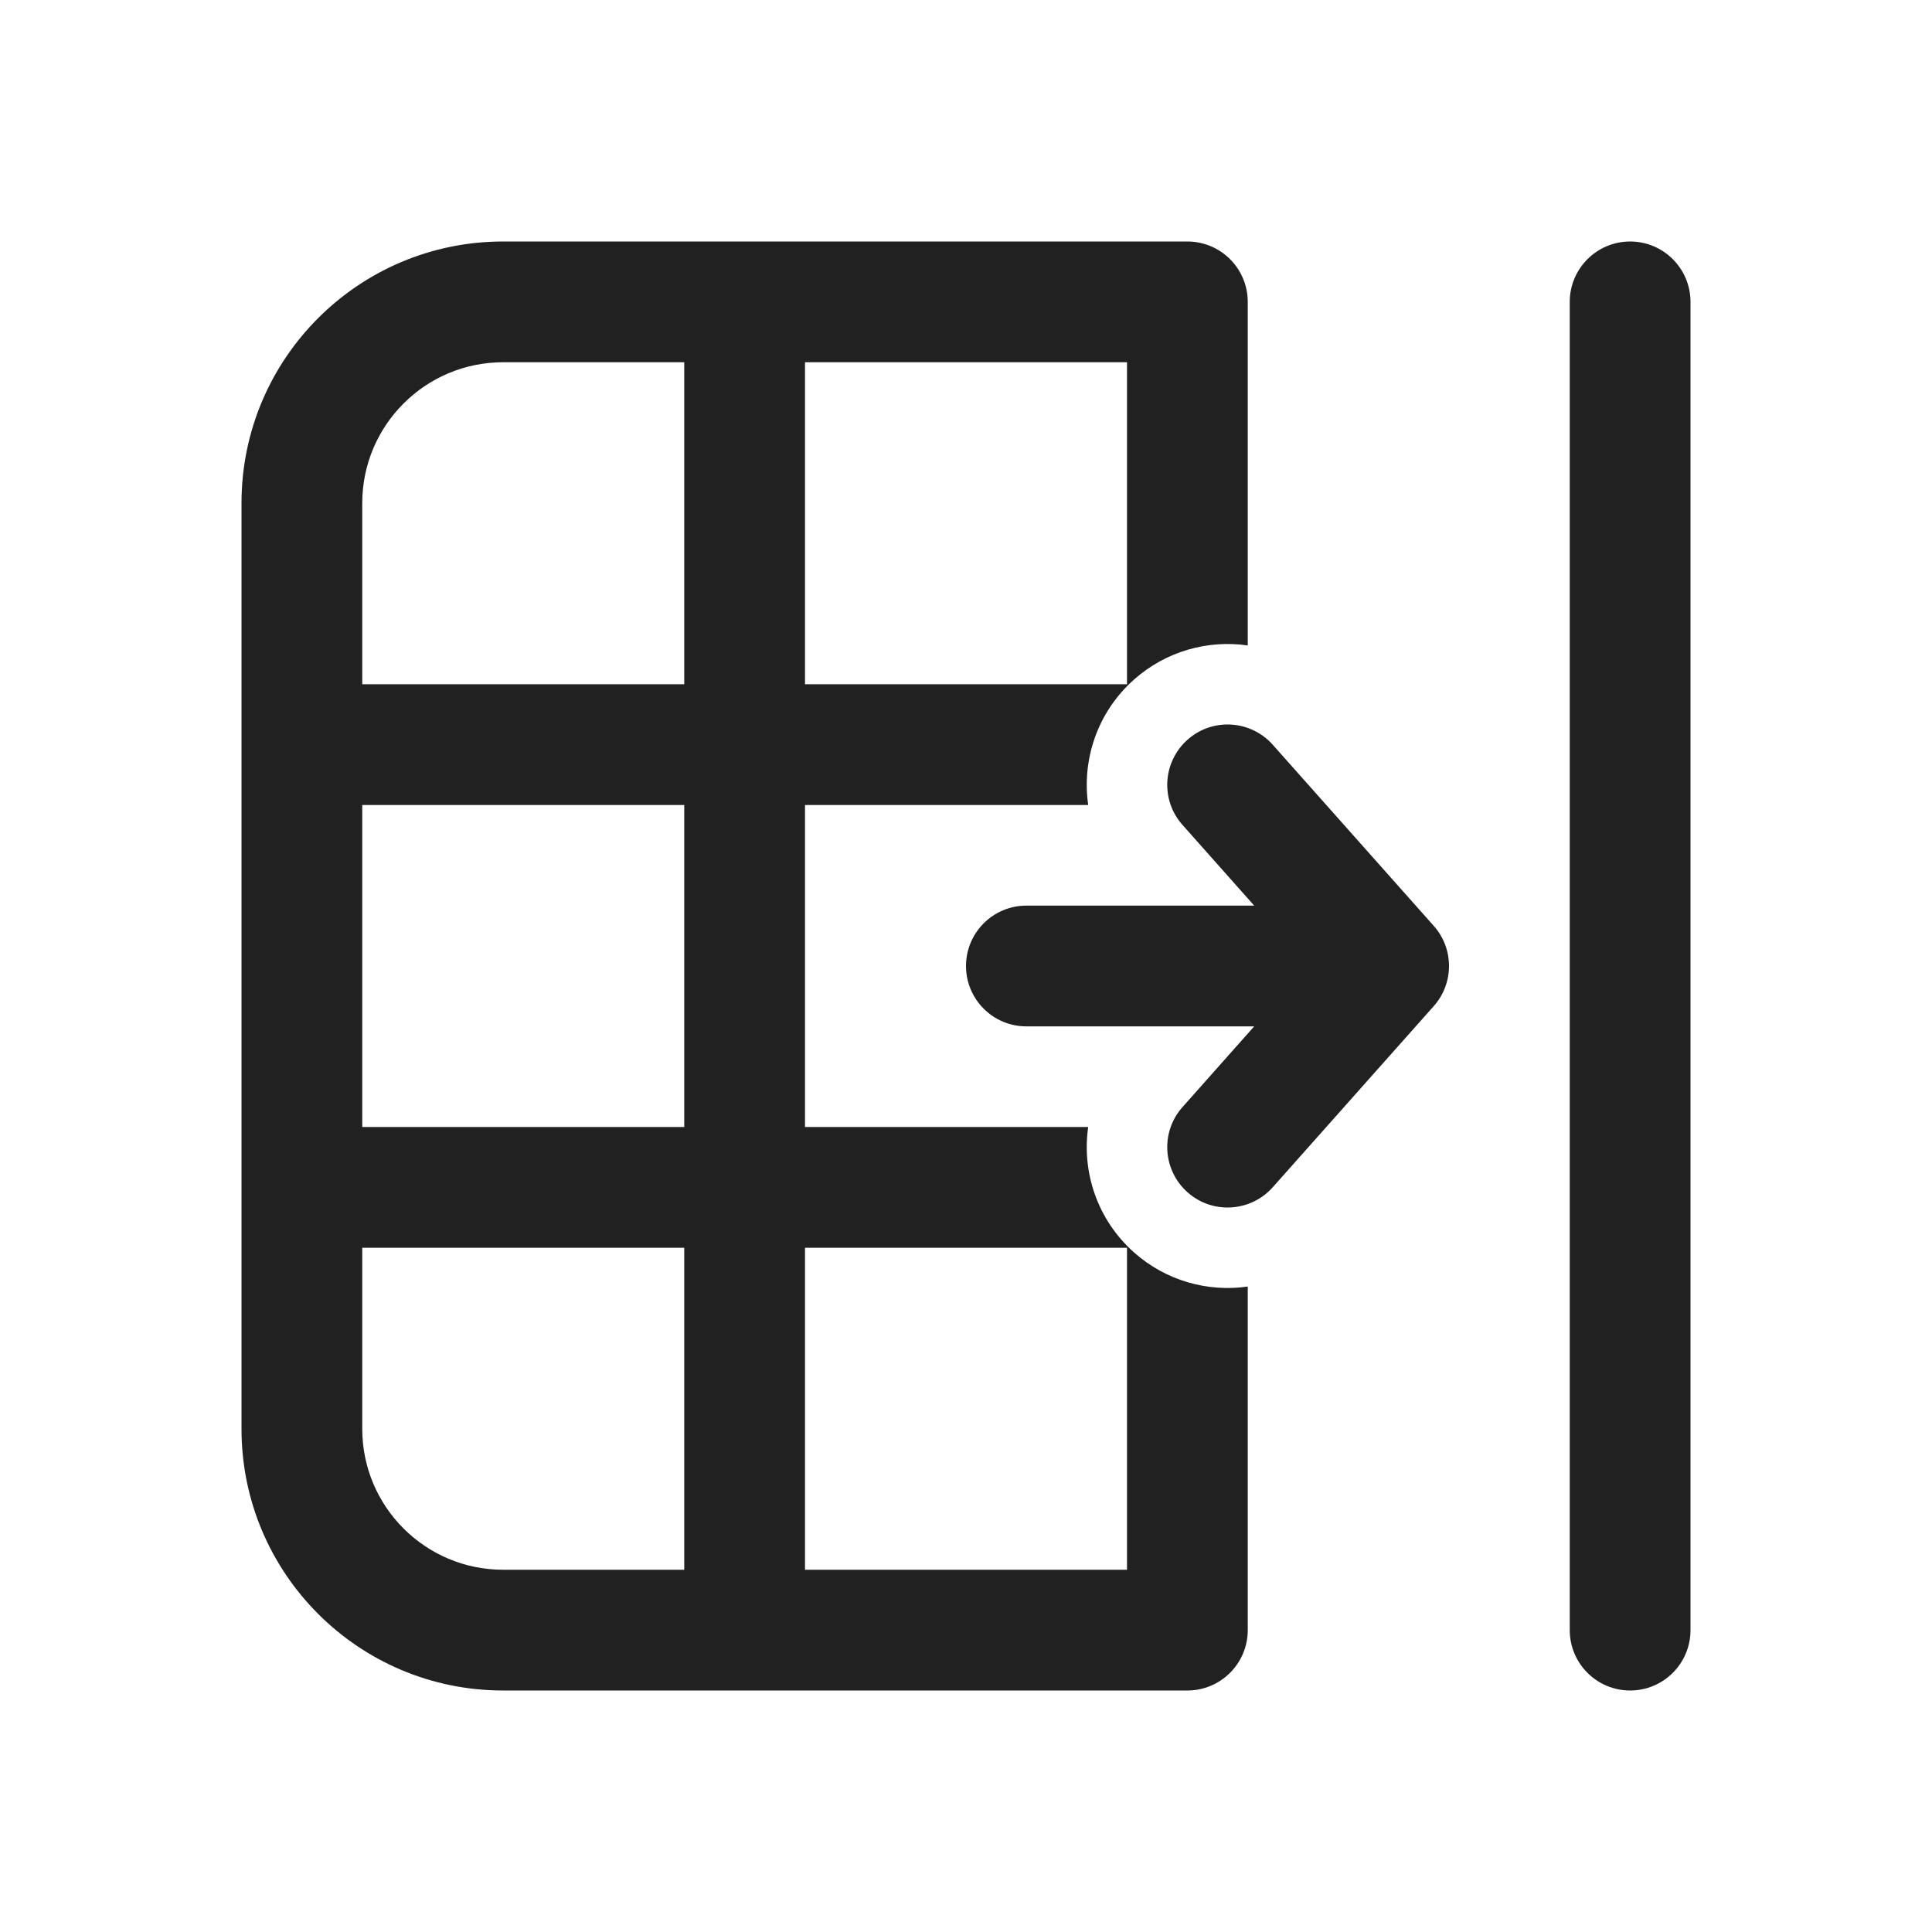
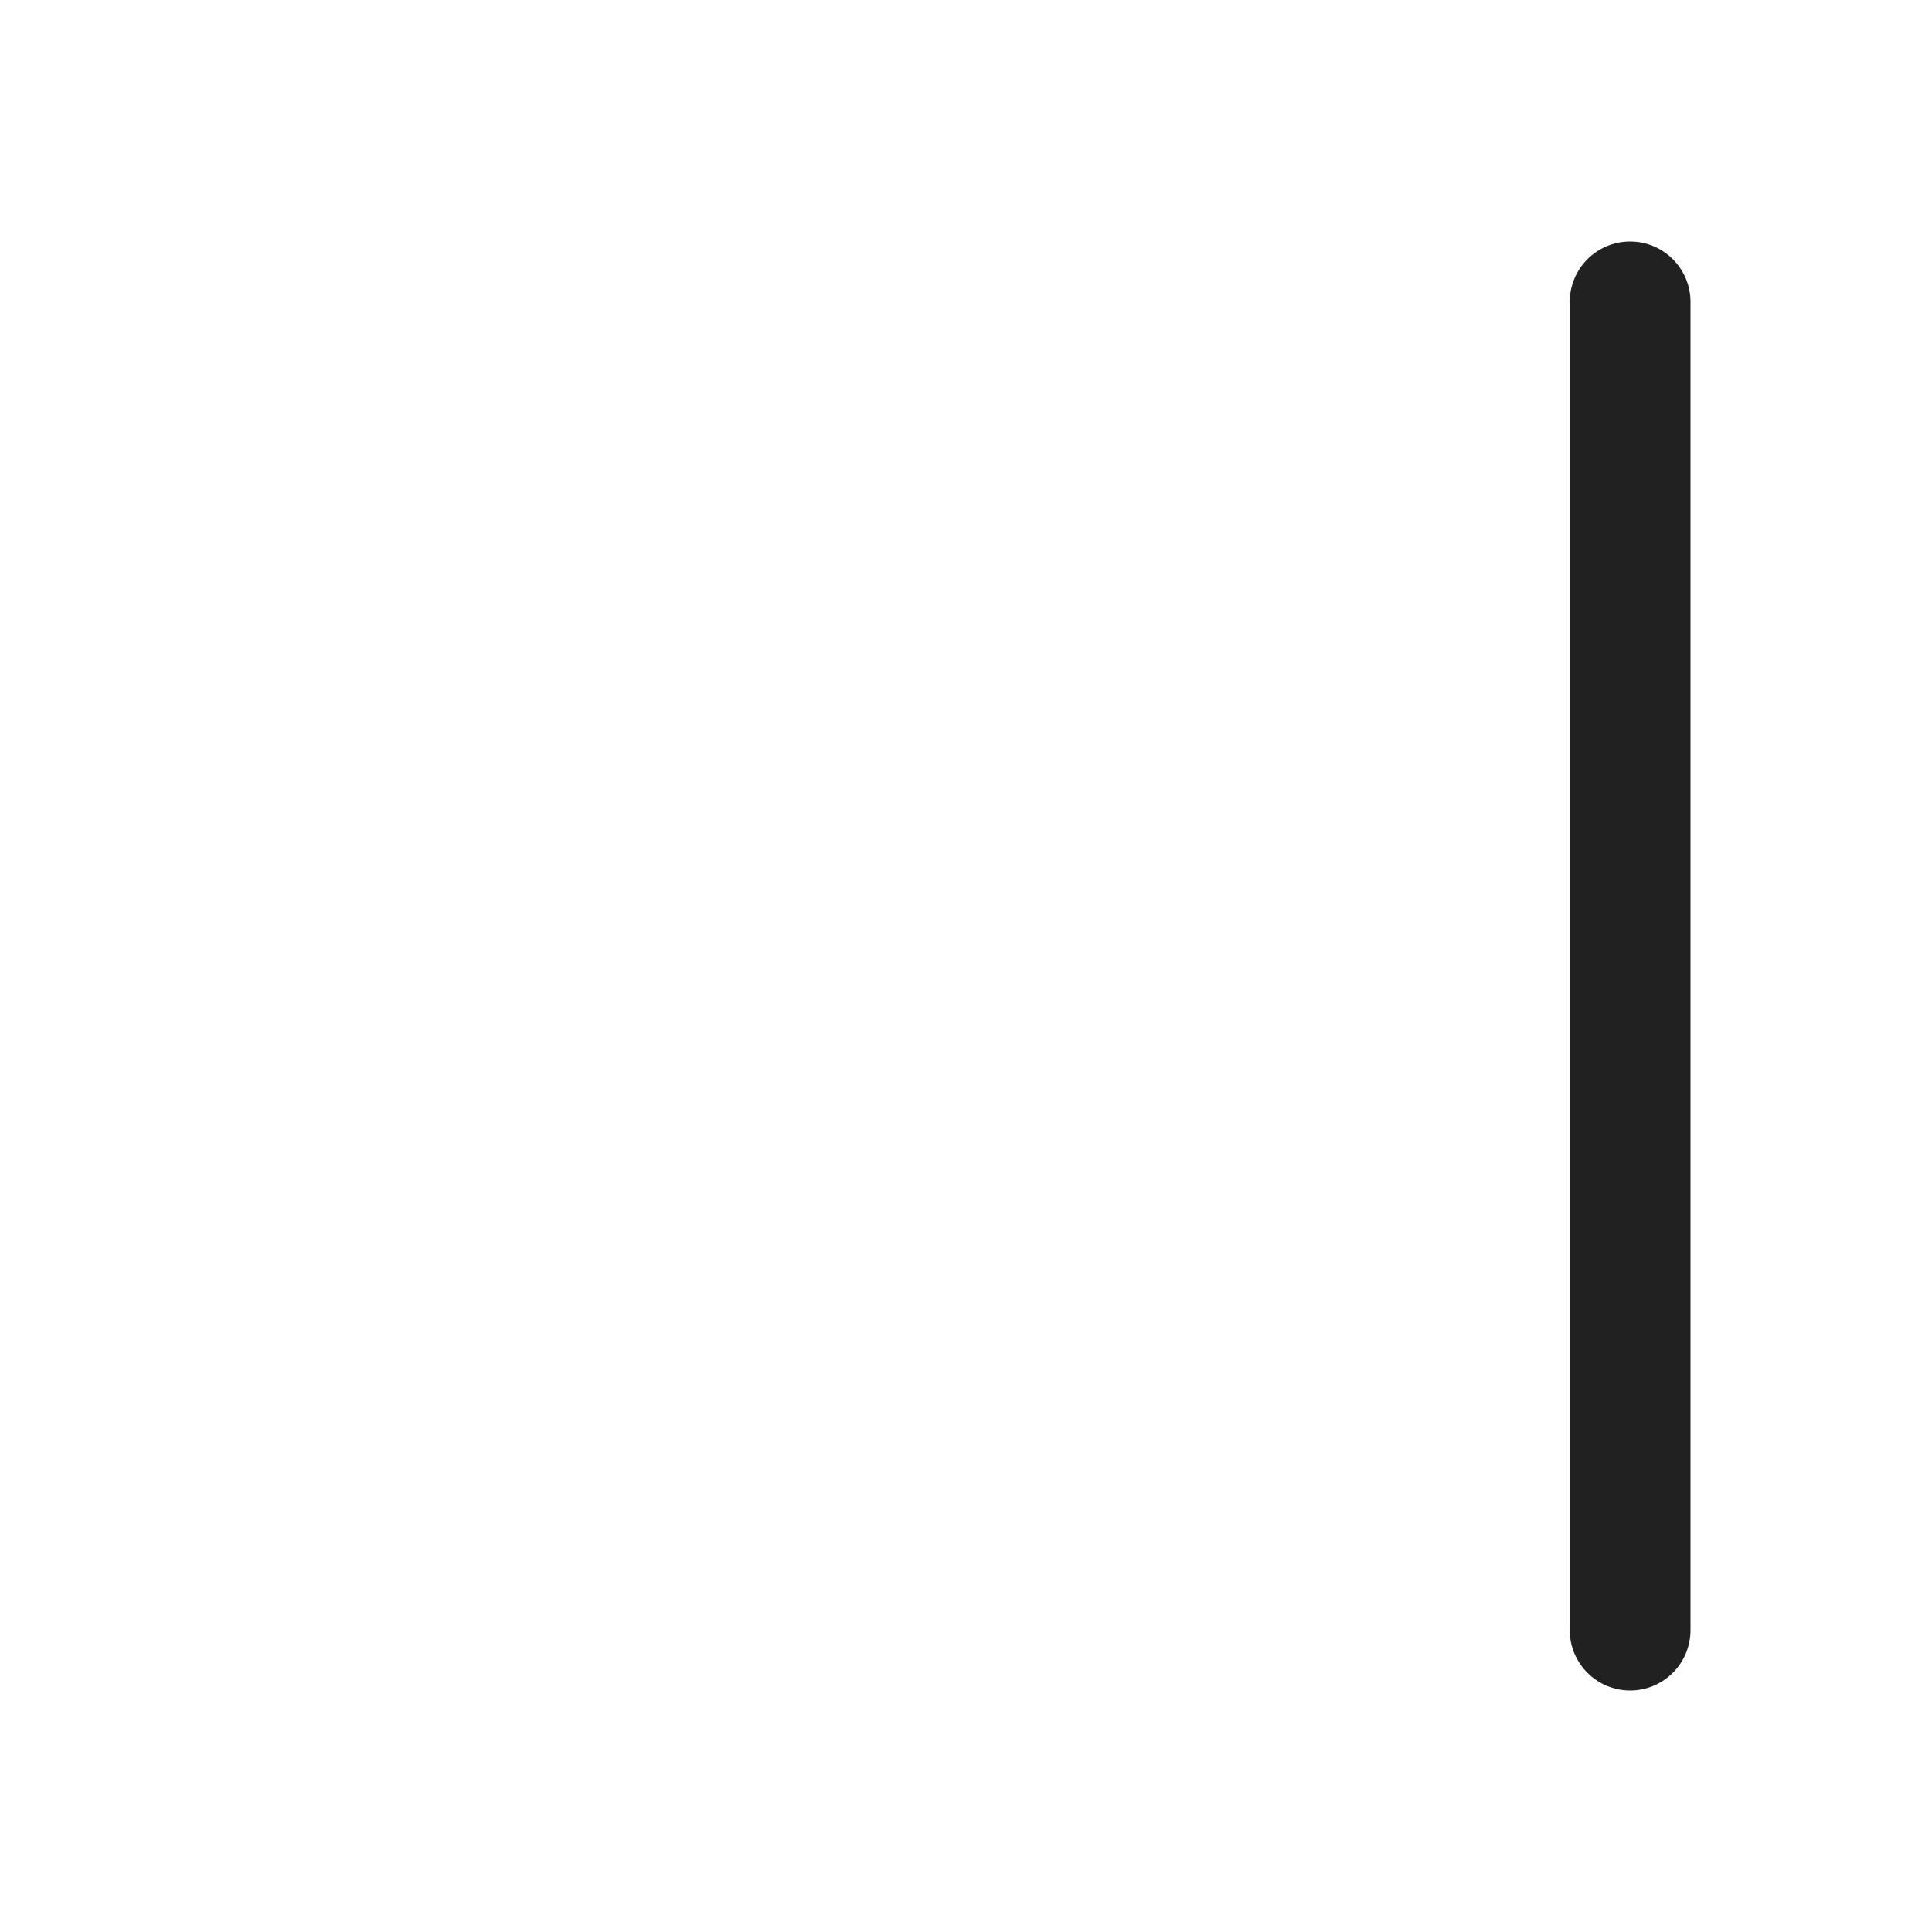
<svg xmlns="http://www.w3.org/2000/svg" width="800px" height="800px" viewBox="0 0 24 24" fill="none">
-   <path d="M15.5 3.75C15.5 3.336 15.164 3 14.75 3H6.25C4.455 3 3 4.455 3 6.25V17.75C3 19.545 4.455 21 6.25 21H14.75C15.164 21 15.5 20.664 15.5 20.25V15.982C15.008 16.053 14.488 15.914 14.087 15.558C13.631 15.152 13.437 14.562 13.518 14H10V10H13.518C13.437 9.438 13.631 8.847 14.087 8.442C14.488 8.086 15.008 7.947 15.5 8.018V3.75ZM4.5 14V10H8.5V14H4.5ZM14 8.5H10V4.5H14V8.5ZM8.5 8.5H4.5V6.25C4.5 5.284 5.284 4.5 6.25 4.5H8.5V8.5ZM8.5 19.5H6.25C5.284 19.5 4.5 18.716 4.5 17.75V15.5H8.5V19.5ZM10 15.5H14V19.5H10V15.5Z" fill="#212121" />
-   <path d="M19.5 3.75C19.5 3.336 19.836 3 20.25 3C20.664 3 21 3.336 21 3.75V20.25C21 20.664 20.664 21 20.25 21C19.836 21 19.5 20.664 19.5 20.25V3.75Z" fill="#212121" />
-   <path d="M14.752 9.189C14.442 9.465 14.414 9.939 14.69 10.248L15.58 11.25H12.75C12.336 11.25 12 11.586 12 12C12 12.414 12.336 12.75 12.75 12.75H15.58L14.69 13.752C14.414 14.061 14.442 14.535 14.752 14.811C15.061 15.086 15.535 15.058 15.811 14.748L17.811 12.498C18.063 12.214 18.063 11.786 17.811 11.502L15.811 9.252C15.535 8.942 15.061 8.914 14.752 9.189Z" fill="#212121" />
+   <path d="M19.5 3.75C19.5 3.336 19.836 3 20.25 3C20.664 3 21 3.336 21 3.75V20.25C21 20.664 20.664 21 20.25 21C19.836 21 19.5 20.664 19.5 20.25Z" fill="#212121" />
</svg>